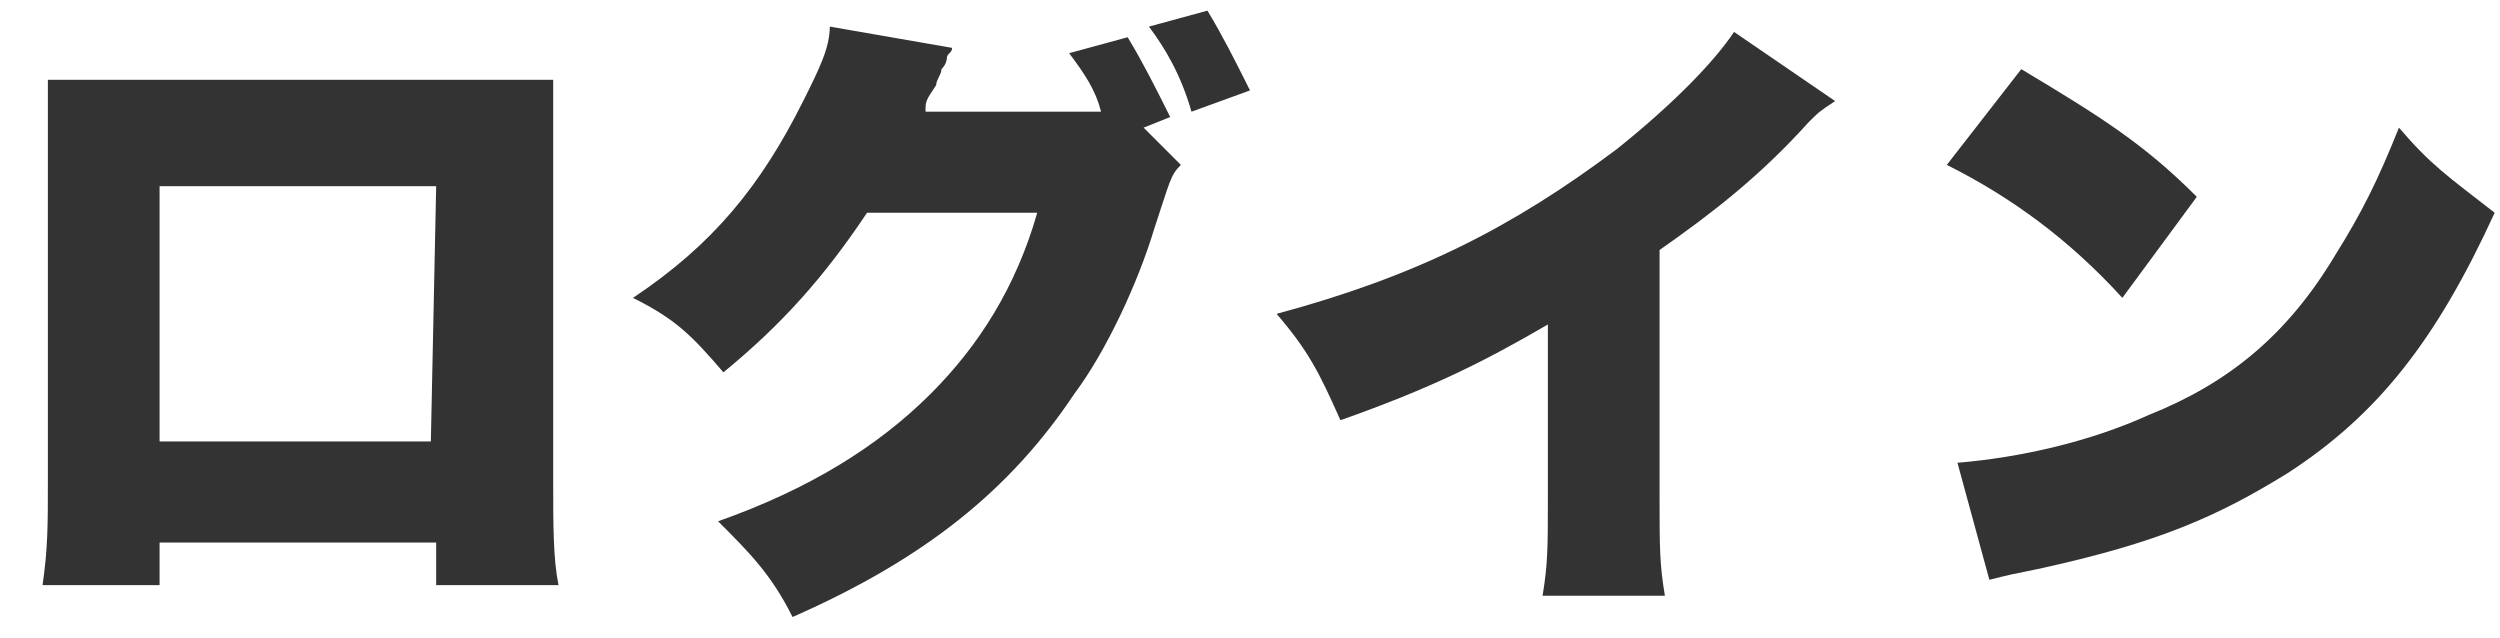
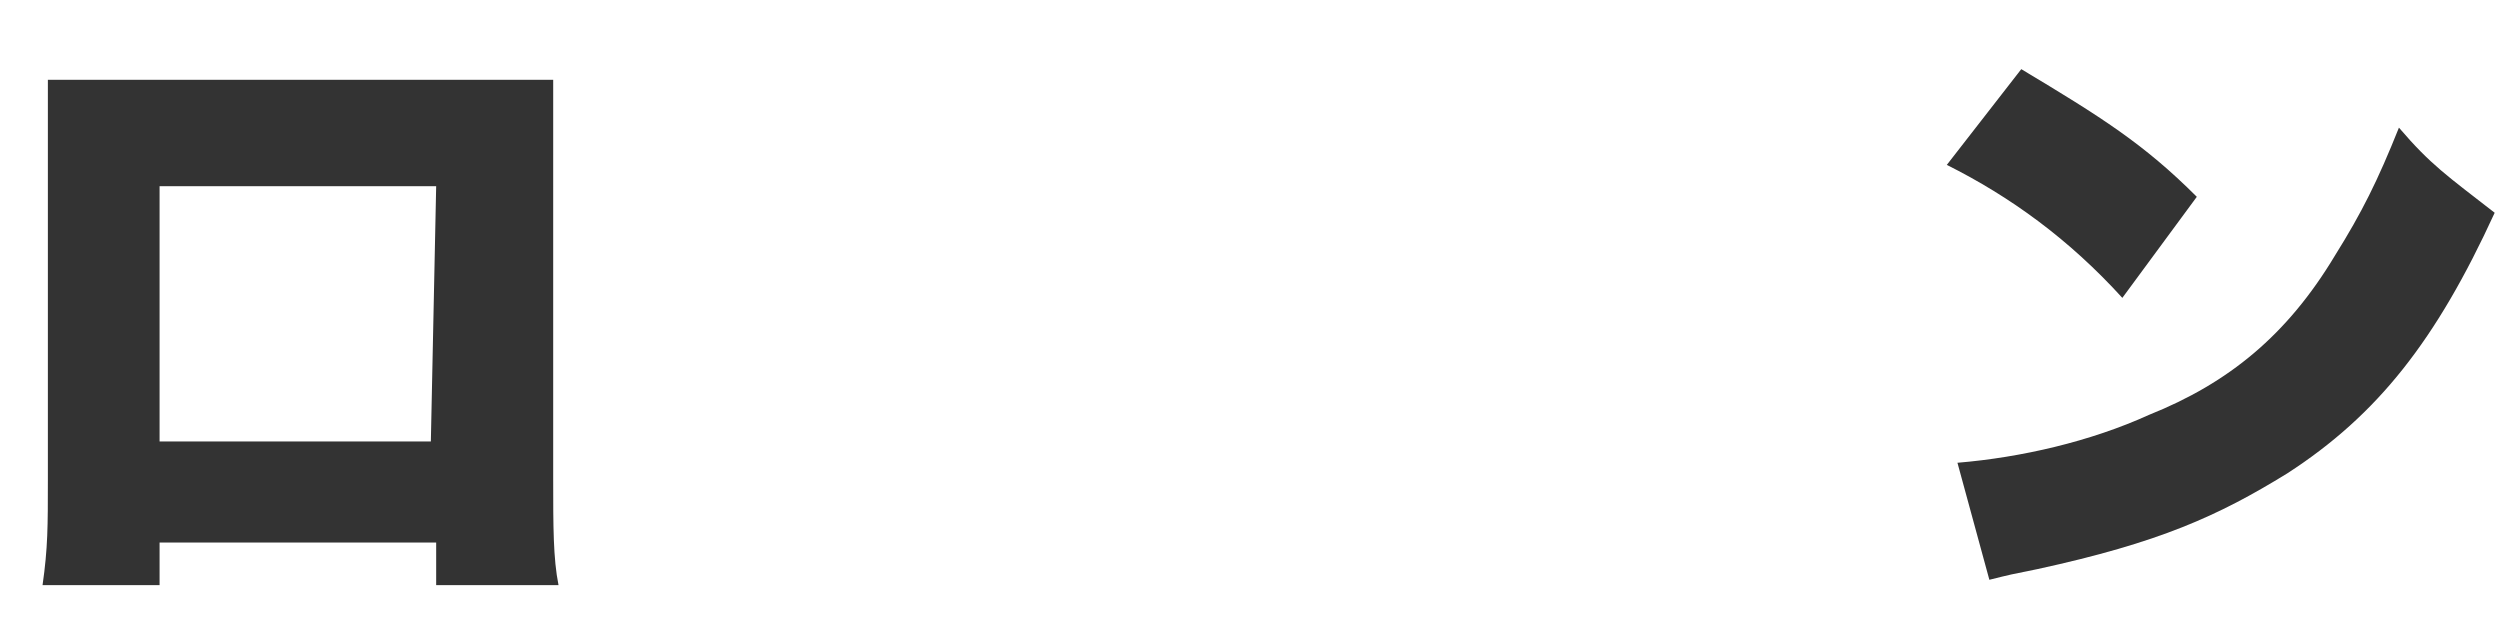
<svg xmlns="http://www.w3.org/2000/svg" version="1.1" id="_x32_" x="0px" y="0px" width="47" height="12" viewBox="0 0 47 12" style="enable-background:new 0 0 47 12;" xml:space="preserve">
  <style type="text/css">
	.st0{fill:#333333;}
</style>
  <g>
    <path class="st0" d="M3,10.2V11H0.8c0.1-0.7,0.1-1.1,0.1-2V2.9c0-0.5,0-0.9,0-1.4c0.4,0,0.7,0,1.5,0h6.5c0.7,0,0.9,0,1.5,0   c0,0.4,0,0.9,0,1.4V9c0,0.9,0,1.5,0.1,2H8.2v-0.8H3z M8.2,3.5H3v4.8h5.1L8.2,3.5L8.2,3.5z" />
-     <path class="st0" d="M22.2,3.1C22,3.3,22,3.4,21.7,4.3c-0.3,1-0.9,2.3-1.5,3.1c-1.2,1.8-2.8,3.1-5.3,4.2c-0.4-0.8-0.8-1.2-1.4-1.8   c1.7-0.6,3-1.4,4-2.4c0.9-0.9,1.6-2,2-3.4h-3.2c-0.8,1.2-1.6,2.1-2.7,3c-0.6-0.7-0.9-1-1.7-1.4c1.5-1,2.4-2.1,3.2-3.7   c0.3-0.6,0.5-1,0.5-1.4l2.3,0.4c0,0.1-0.1,0.1-0.1,0.2c0,0,0,0.1-0.1,0.2c0,0.1-0.1,0.2-0.1,0.3c-0.2,0.3-0.2,0.3-0.2,0.5h2.7   c0.2,0,0.3,0,0.6,0c-0.1-0.4-0.3-0.7-0.6-1.1l1.1-0.3c0.3,0.5,0.5,0.9,0.8,1.5l-0.5,0.2L22.2,3.1z M22.7,0.2   c0.3,0.5,0.5,0.9,0.8,1.5l-1.1,0.4c-0.2-0.7-0.5-1.2-0.8-1.6L22.7,0.2z" />
-     <path class="st0" d="M34.5,1.9c-0.3,0.2-0.3,0.2-0.5,0.4c-0.9,1-1.8,1.7-2.8,2.4v4.6c0,1,0,1.3,0.1,1.9H29c0.1-0.6,0.1-0.9,0.1-1.9   V6.1c-1.2,0.7-2.2,1.2-3.9,1.8c-0.4-0.9-0.6-1.3-1.2-2c2.6-0.7,4.4-1.6,6.4-3.1c1-0.8,1.8-1.6,2.2-2.2L34.5,1.9z" />
    <path class="st0" d="M38,1.3c1.5,0.9,2.3,1.4,3.3,2.4l-1.4,1.9c-1-1.1-2.1-1.9-3.3-2.5L38,1.3z M36.8,8.7c1.2-0.1,2.5-0.4,3.6-0.9   c1.5-0.6,2.6-1.5,3.5-3c0.5-0.8,0.8-1.4,1.2-2.4C45.7,3.1,46,3.3,46.9,4c-1.1,2.4-2.2,3.8-3.9,4.9c-1.3,0.8-2.4,1.3-4.7,1.8   c-0.5,0.1-0.5,0.1-0.9,0.2L36.8,8.7z" />
  </g>
</svg>